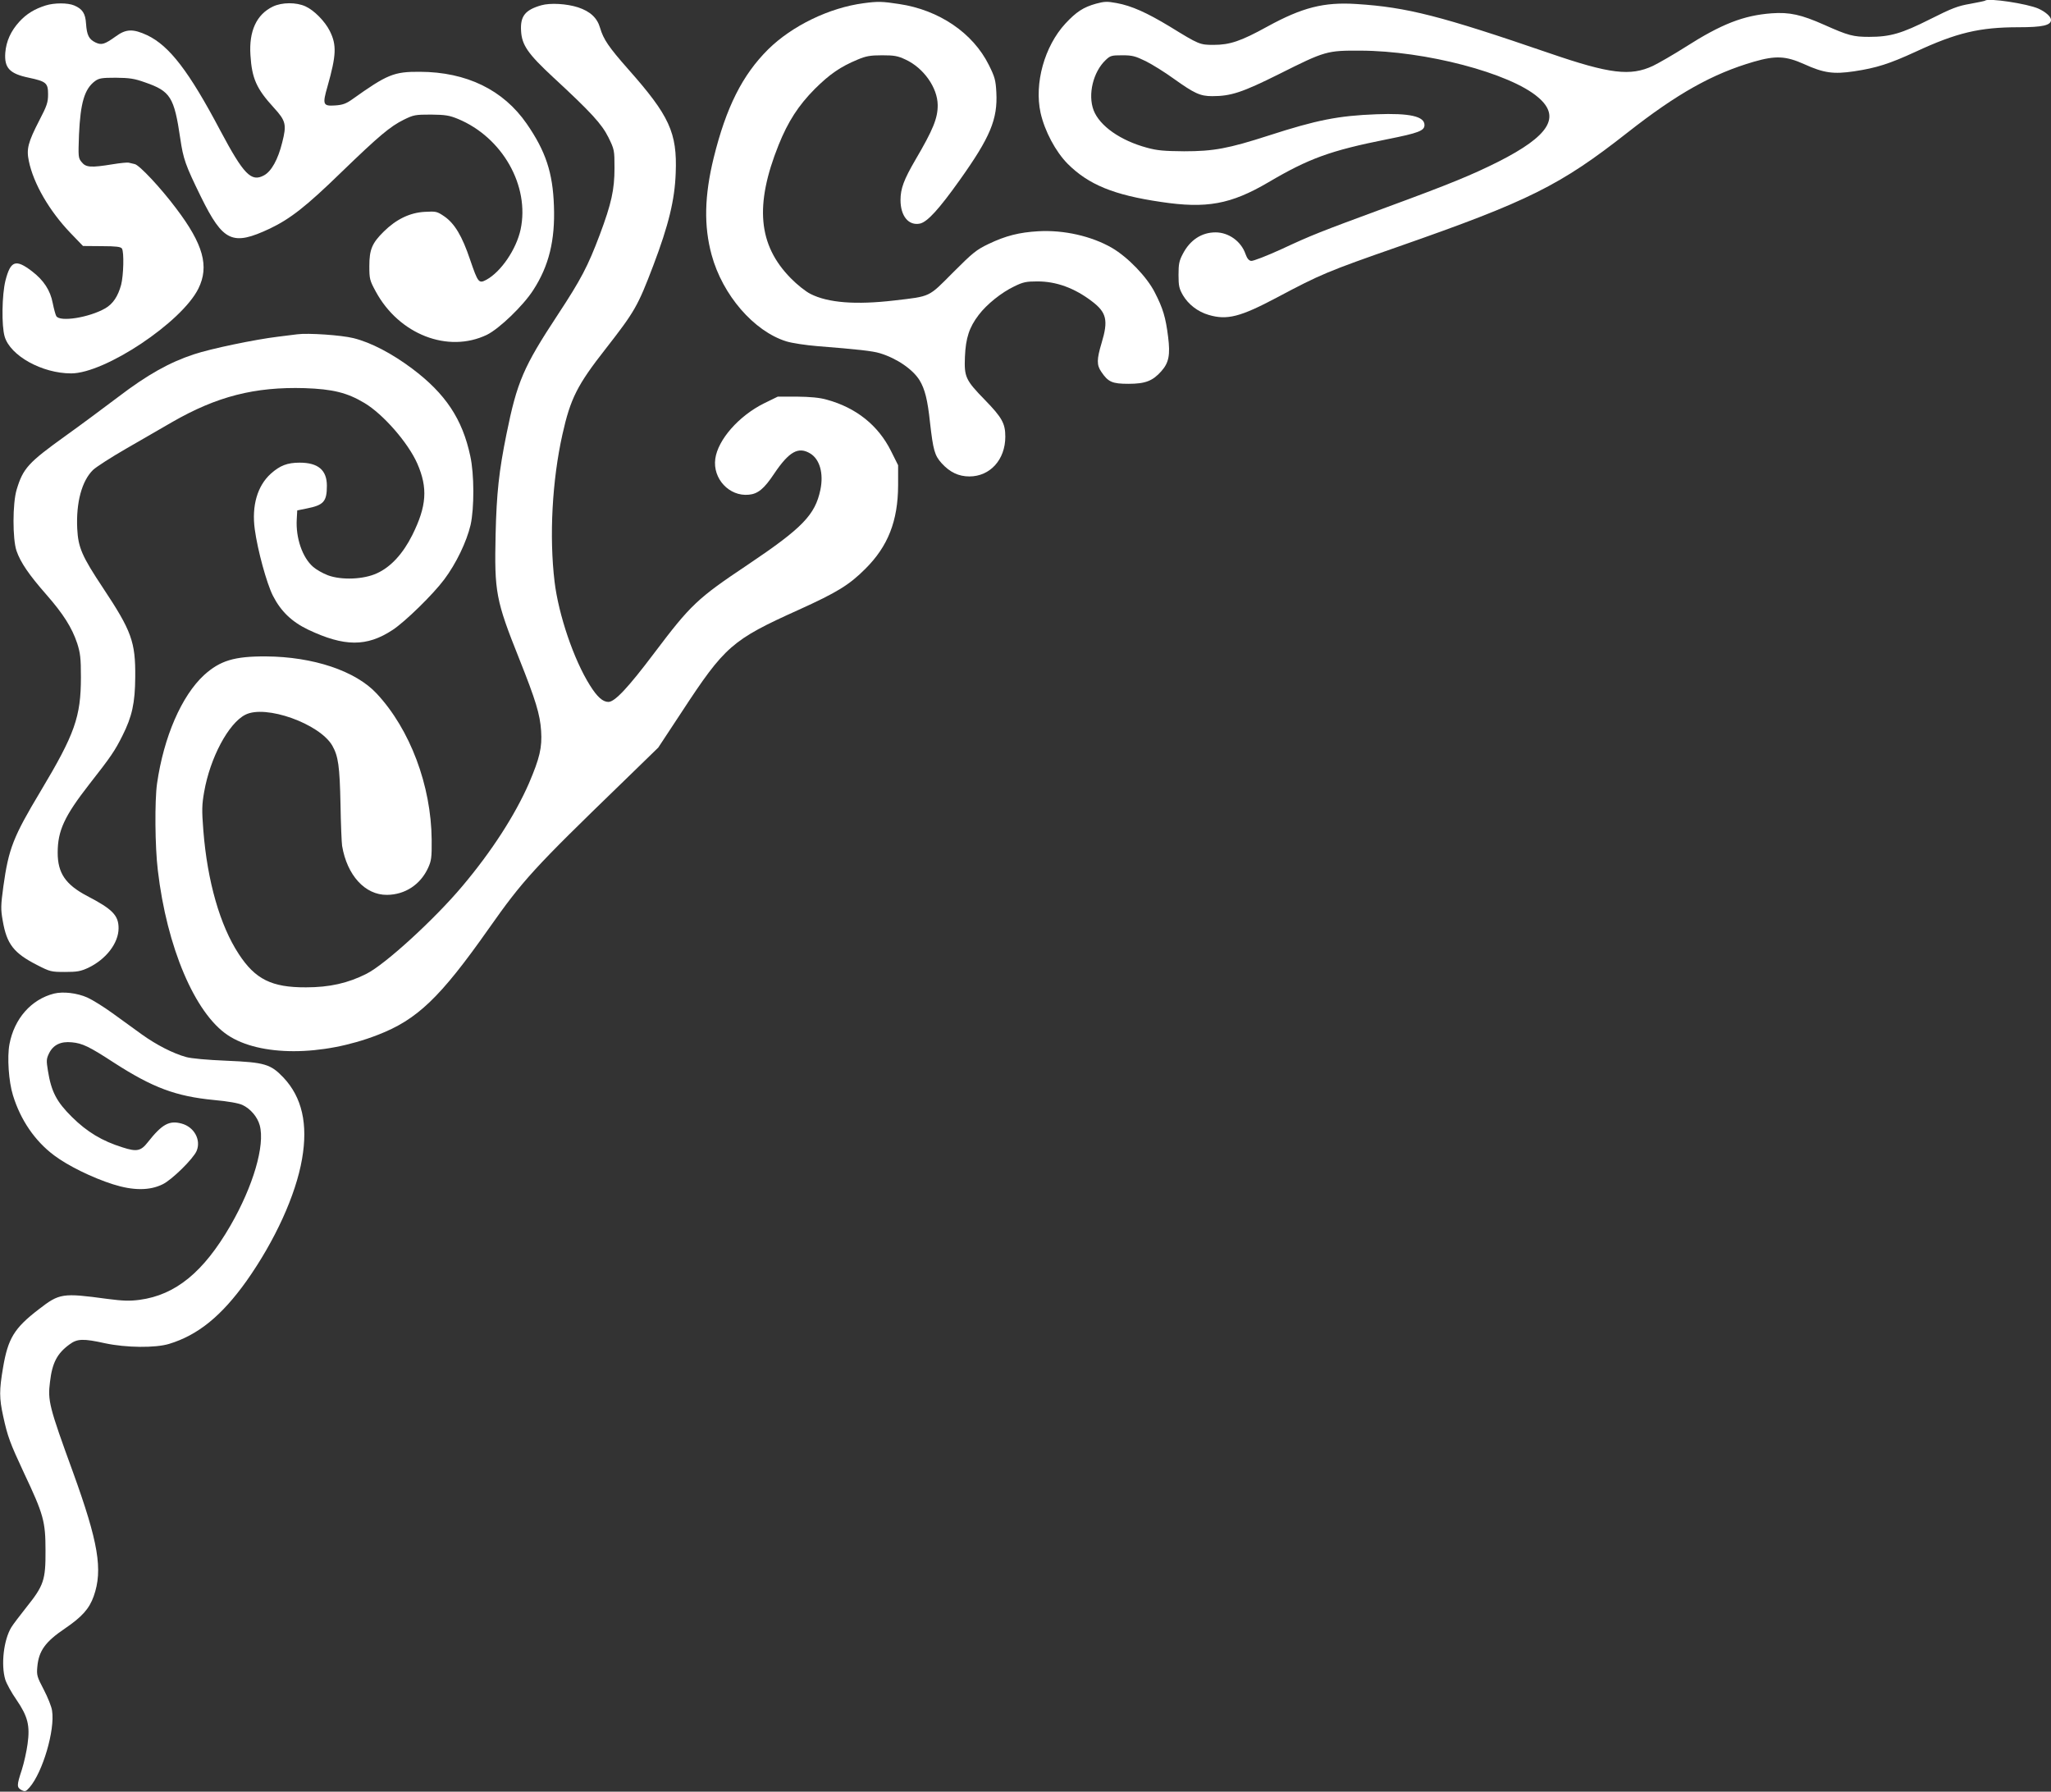
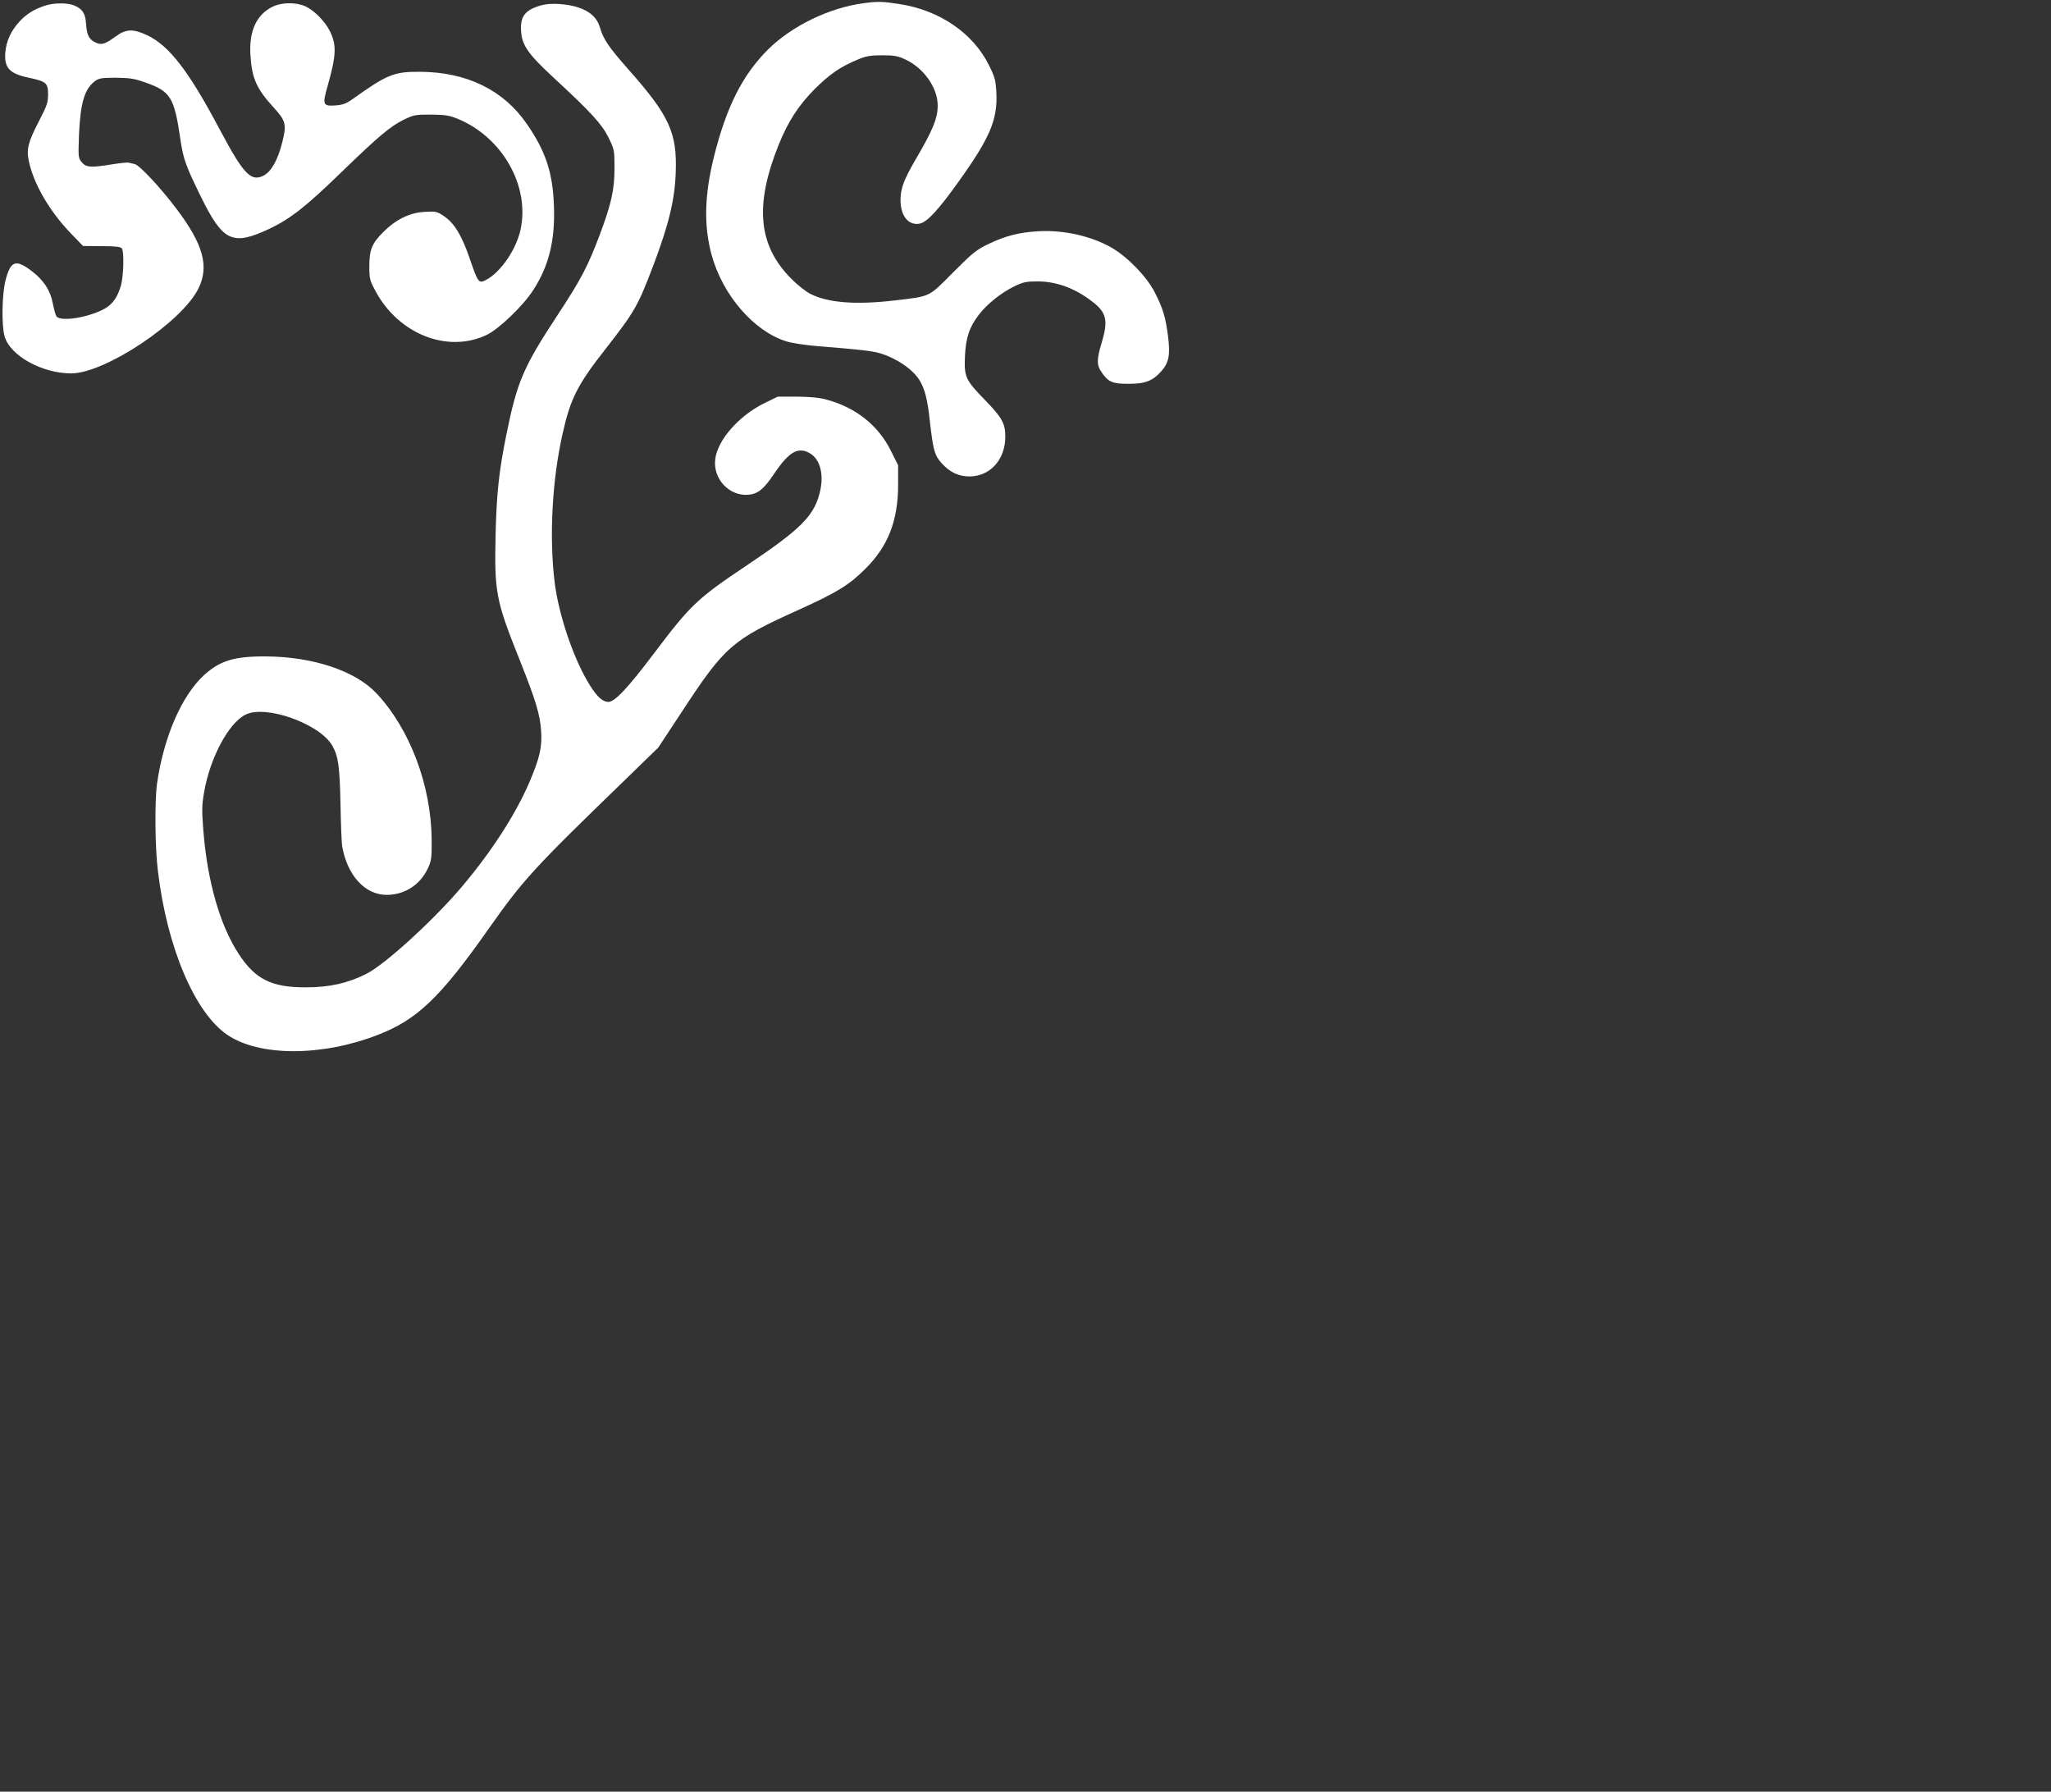
<svg xmlns="http://www.w3.org/2000/svg" version="1.0" width="1280pt" height="1118pt" viewBox="0 0 1280 1118" preserveAspectRatio="xMidYMid meet">
  <rect x="0" y="0" width="1280" height="1118" fill="#333333" stroke="none" />
  <g transform="translate(0,1118) scale(0.1,-0.1)" fill="#ffffff" stroke="none">
-     <path d="M12389 11176 c-2 -2 -44 -11 -94 -20 -76 -13 -113 -27 -250 -96 -177 -89 -248 -110 -380 -110 -99 0 -130 8 -280 75 -144 64 -217 80 -328 72 -176 -13 -314 -67 -538 -210 -74 -47 -166 -100 -203 -118 -141 -66 -270 -50 -643 78 -682 234 -892 288 -1208 308 -202 13 -337 -21 -556 -141 -165 -91 -234 -114 -335 -114 -86 0 -91 2 -273 114 -144 87 -239 130 -333 147 -59 11 -76 10 -128 -4 -79 -22 -123 -51 -191 -124 -131 -142 -195 -374 -155 -557 26 -115 94 -242 169 -318 130 -130 288 -195 582 -238 285 -43 436 -15 670 122 253 149 386 198 742 269 196 39 233 53 233 89 0 54 -92 75 -300 67 -238 -9 -373 -36 -670 -132 -254 -82 -346 -99 -530 -99 -126 1 -169 5 -231 22 -167 45 -296 136 -334 234 -37 98 -3 239 75 313 29 28 37 30 104 30 63 0 81 -5 147 -37 40 -20 119 -69 174 -109 129 -92 165 -109 240 -109 118 0 187 23 420 139 285 143 297 146 505 145 404 -1 934 -140 1109 -291 144 -122 70 -241 -248 -402 -164 -82 -296 -137 -699 -285 -423 -156 -466 -173 -655 -261 -92 -42 -177 -75 -189 -73 -14 2 -25 15 -35 43 -27 79 -105 135 -187 135 -86 0 -159 -47 -204 -134 -23 -43 -27 -64 -27 -131 0 -70 4 -86 28 -128 34 -57 92 -102 160 -122 115 -34 197 -13 427 109 273 145 313 162 760 318 810 283 1007 381 1426 710 312 245 532 368 790 443 135 39 199 36 313 -15 123 -56 184 -64 312 -45 140 21 221 47 384 122 256 119 400 153 642 153 151 0 203 12 203 46 0 20 -34 50 -78 70 -69 31 -314 68 -333 50z" />
    <path d="M5390 11160 c-214 -28 -447 -141 -596 -288 -161 -160 -262 -361 -340 -677 -58 -237 -62 -425 -13 -605 68 -251 264 -477 466 -540 35 -11 122 -24 195 -30 252 -20 343 -30 389 -44 106 -32 206 -101 248 -169 33 -55 50 -121 65 -263 20 -175 29 -206 73 -255 51 -56 106 -82 173 -82 129 0 224 105 224 248 0 82 -20 119 -126 228 -123 126 -131 145 -126 271 5 117 27 184 86 261 50 66 142 140 222 178 55 27 75 31 145 31 117 0 230 -41 338 -123 93 -70 105 -119 62 -261 -31 -103 -31 -138 -2 -180 43 -64 68 -75 170 -75 105 0 151 18 205 79 47 53 56 102 42 214 -15 121 -32 178 -83 277 -49 97 -168 220 -267 278 -128 74 -301 113 -460 104 -120 -7 -203 -28 -310 -79 -77 -37 -98 -54 -222 -178 -156 -157 -137 -148 -367 -175 -239 -28 -413 -15 -523 41 -30 15 -84 58 -123 98 -204 207 -226 457 -76 831 59 147 124 247 226 350 94 93 159 138 267 183 52 22 79 27 153 27 77 0 98 -4 147 -27 112 -52 199 -175 200 -283 1 -82 -29 -155 -140 -344 -71 -122 -92 -178 -92 -249 0 -101 51 -162 122 -147 46 11 117 88 248 272 190 267 237 379 228 547 -4 75 -9 95 -47 171 -99 199 -310 343 -560 380 -103 16 -134 17 -221 5z" />
    <path d="M285 11146 c-70 -22 -120 -53 -164 -101 -53 -58 -82 -121 -88 -194 -7 -95 27 -131 147 -156 108 -23 120 -33 120 -103 0 -51 -7 -72 -55 -164 -70 -136 -81 -178 -65 -253 29 -141 128 -311 259 -448 l79 -82 117 -1 c90 0 119 -4 126 -15 14 -22 10 -168 -5 -226 -20 -73 -51 -119 -99 -147 -101 -58 -285 -87 -306 -48 -5 9 -15 46 -22 81 -15 79 -56 142 -129 198 -102 78 -134 67 -166 -58 -22 -89 -25 -281 -5 -349 35 -120 234 -230 415 -230 211 0 690 319 794 529 69 139 31 277 -139 501 -96 128 -229 270 -258 276 -14 3 -31 7 -38 9 -7 2 -52 -2 -100 -10 -135 -22 -167 -20 -193 13 -22 26 -22 33 -17 172 9 198 34 285 100 334 25 18 42 21 130 21 85 -1 115 -5 182 -29 159 -55 182 -92 220 -350 19 -129 32 -166 129 -364 139 -282 197 -308 431 -198 127 61 225 137 446 352 235 227 304 285 389 327 61 30 71 32 170 32 90 -1 114 -5 168 -27 277 -115 449 -417 391 -690 -27 -124 -122 -264 -214 -314 -47 -25 -52 -18 -101 125 -50 149 -97 226 -160 270 -47 32 -52 33 -124 29 -92 -5 -177 -46 -255 -123 -73 -72 -90 -112 -90 -215 0 -80 2 -89 40 -159 145 -268 451 -387 694 -270 77 38 227 182 289 279 98 151 137 311 129 525 -7 207 -51 341 -170 513 -146 211 -375 323 -667 324 -162 1 -203 -16 -422 -172 -38 -27 -60 -35 -107 -38 -75 -5 -80 5 -47 119 55 195 58 258 14 346 -30 60 -98 129 -151 153 -58 27 -148 26 -204 -1 -102 -49 -150 -153 -140 -303 9 -146 38 -210 146 -328 75 -82 81 -105 52 -218 -26 -105 -67 -179 -113 -204 -80 -44 -127 5 -273 279 -196 371 -318 529 -456 595 -88 41 -132 40 -195 -6 -71 -51 -90 -57 -128 -39 -41 20 -54 45 -59 117 -4 64 -22 92 -74 114 -40 17 -124 17 -178 0z" />
    <path d="M3378 11147 c-101 -29 -132 -68 -126 -161 5 -88 44 -143 199 -287 237 -219 304 -292 346 -376 37 -76 38 -79 38 -192 0 -134 -19 -221 -92 -416 -74 -196 -116 -277 -262 -499 -214 -325 -254 -418 -320 -744 -47 -232 -62 -369 -68 -627 -8 -359 1 -410 147 -775 104 -261 130 -347 137 -450 7 -105 -9 -171 -76 -328 -87 -199 -233 -425 -415 -641 -173 -206 -481 -488 -598 -547 -116 -59 -232 -85 -378 -85 -214 -1 -317 50 -420 208 -117 178 -196 454 -221 771 -10 127 -9 160 5 240 37 213 152 429 257 482 126 65 464 -56 543 -193 37 -66 46 -126 51 -365 2 -123 7 -240 10 -260 31 -184 143 -307 280 -306 113 1 209 64 257 169 20 44 23 64 22 175 -3 339 -135 689 -343 912 -132 142 -397 230 -691 232 -198 1 -286 -26 -386 -116 -141 -130 -252 -386 -294 -678 -15 -107 -13 -393 5 -541 56 -479 231 -891 436 -1028 200 -134 589 -134 936 1 246 95 389 231 693 663 215 305 279 375 842 920 l216 210 145 220 c271 414 315 452 732 640 238 108 314 154 415 255 142 141 204 299 205 521 l0 126 -44 88 c-80 161 -218 271 -401 321 -45 13 -103 18 -186 19 l-120 0 -86 -42 c-157 -78 -288 -227 -304 -346 -17 -124 87 -236 209 -224 57 5 96 37 159 132 93 138 151 170 225 125 59 -36 84 -124 63 -226 -33 -157 -111 -238 -455 -469 -314 -210 -354 -248 -582 -550 -162 -215 -246 -305 -286 -305 -35 0 -70 31 -115 103 -101 160 -196 440 -221 647 -34 284 -15 632 49 919 50 224 92 308 271 536 180 231 199 263 296 518 96 253 134 410 140 577 10 252 -39 358 -298 650 -119 135 -153 184 -174 256 -18 63 -62 103 -137 128 -71 23 -174 29 -230 13z" />
-     <path d="M1855 9094 c-16 -2 -70 -9 -120 -15 -142 -17 -421 -75 -525 -110 -152 -50 -290 -127 -471 -265 -90 -68 -238 -178 -329 -243 -234 -168 -266 -203 -306 -336 -26 -85 -26 -309 -1 -382 25 -73 79 -151 186 -273 106 -121 160 -206 193 -305 19 -60 23 -91 23 -210 0 -248 -38 -355 -251 -711 -172 -287 -200 -359 -233 -595 -16 -119 -17 -142 -4 -214 25 -146 68 -202 215 -277 80 -41 87 -43 173 -43 77 0 98 4 146 26 111 53 189 154 189 247 0 80 -38 119 -196 201 -135 71 -184 143 -184 270 0 138 42 228 197 427 136 173 161 211 207 303 60 119 79 204 80 366 2 220 -23 288 -201 556 -132 199 -155 252 -161 370 -8 164 29 299 99 367 19 18 113 79 209 134 96 56 224 129 284 164 280 161 516 221 828 212 174 -6 265 -28 373 -93 117 -70 272 -248 329 -377 67 -153 59 -266 -31 -447 -58 -116 -134 -199 -220 -238 -83 -39 -222 -44 -306 -13 -32 12 -74 36 -93 53 -67 58 -109 181 -102 297 l3 55 59 12 c106 21 126 43 126 142 0 98 -55 144 -170 144 -77 0 -123 -18 -180 -69 -84 -76 -120 -200 -100 -347 18 -132 74 -336 113 -414 50 -98 118 -163 220 -212 226 -107 366 -108 527 -2 78 51 253 222 323 316 74 99 139 234 164 340 23 104 23 316 -2 429 -49 231 -155 390 -363 546 -127 95 -257 163 -366 190 -76 19 -284 33 -351 24z" />
-     <path d="M337 4980 c-142 -36 -248 -156 -278 -316 -15 -80 -5 -233 22 -319 47 -153 136 -284 256 -374 86 -65 239 -140 368 -181 126 -40 229 -40 310 0 58 28 191 159 212 208 29 69 -15 150 -94 171 -77 21 -122 -4 -211 -117 -43 -55 -69 -60 -156 -32 -129 40 -223 97 -317 190 -96 95 -129 158 -150 289 -10 62 -10 73 7 108 26 53 73 76 142 69 66 -6 108 -26 263 -127 242 -156 386 -210 624 -233 89 -8 155 -20 178 -31 50 -23 94 -75 108 -127 34 -125 -41 -380 -183 -626 -167 -289 -342 -433 -567 -463 -62 -8 -102 -7 -202 6 -280 38 -298 35 -427 -65 -154 -118 -192 -182 -223 -364 -24 -141 -24 -190 1 -304 28 -128 42 -165 130 -354 122 -258 134 -302 134 -483 1 -185 -11 -219 -119 -354 -41 -52 -84 -108 -94 -125 -48 -78 -66 -234 -38 -327 8 -25 39 -82 70 -126 71 -104 85 -161 69 -276 -6 -45 -22 -117 -36 -161 -32 -97 -32 -109 -2 -126 22 -11 27 -10 50 16 82 94 160 358 141 479 -3 25 -27 84 -52 132 -42 80 -45 90 -40 143 9 98 49 155 172 238 107 73 152 123 180 202 58 164 29 336 -130 775 -148 406 -158 445 -143 562 14 120 45 178 122 234 48 36 86 37 222 7 131 -28 313 -30 399 -4 181 55 328 175 483 392 178 252 308 536 347 762 38 218 0 385 -116 508 -80 84 -117 95 -354 105 -122 5 -221 14 -253 23 -81 22 -188 77 -278 142 -45 33 -127 92 -181 131 -55 40 -126 84 -157 98 -65 29 -152 39 -209 25z" />
  </g>
</svg>